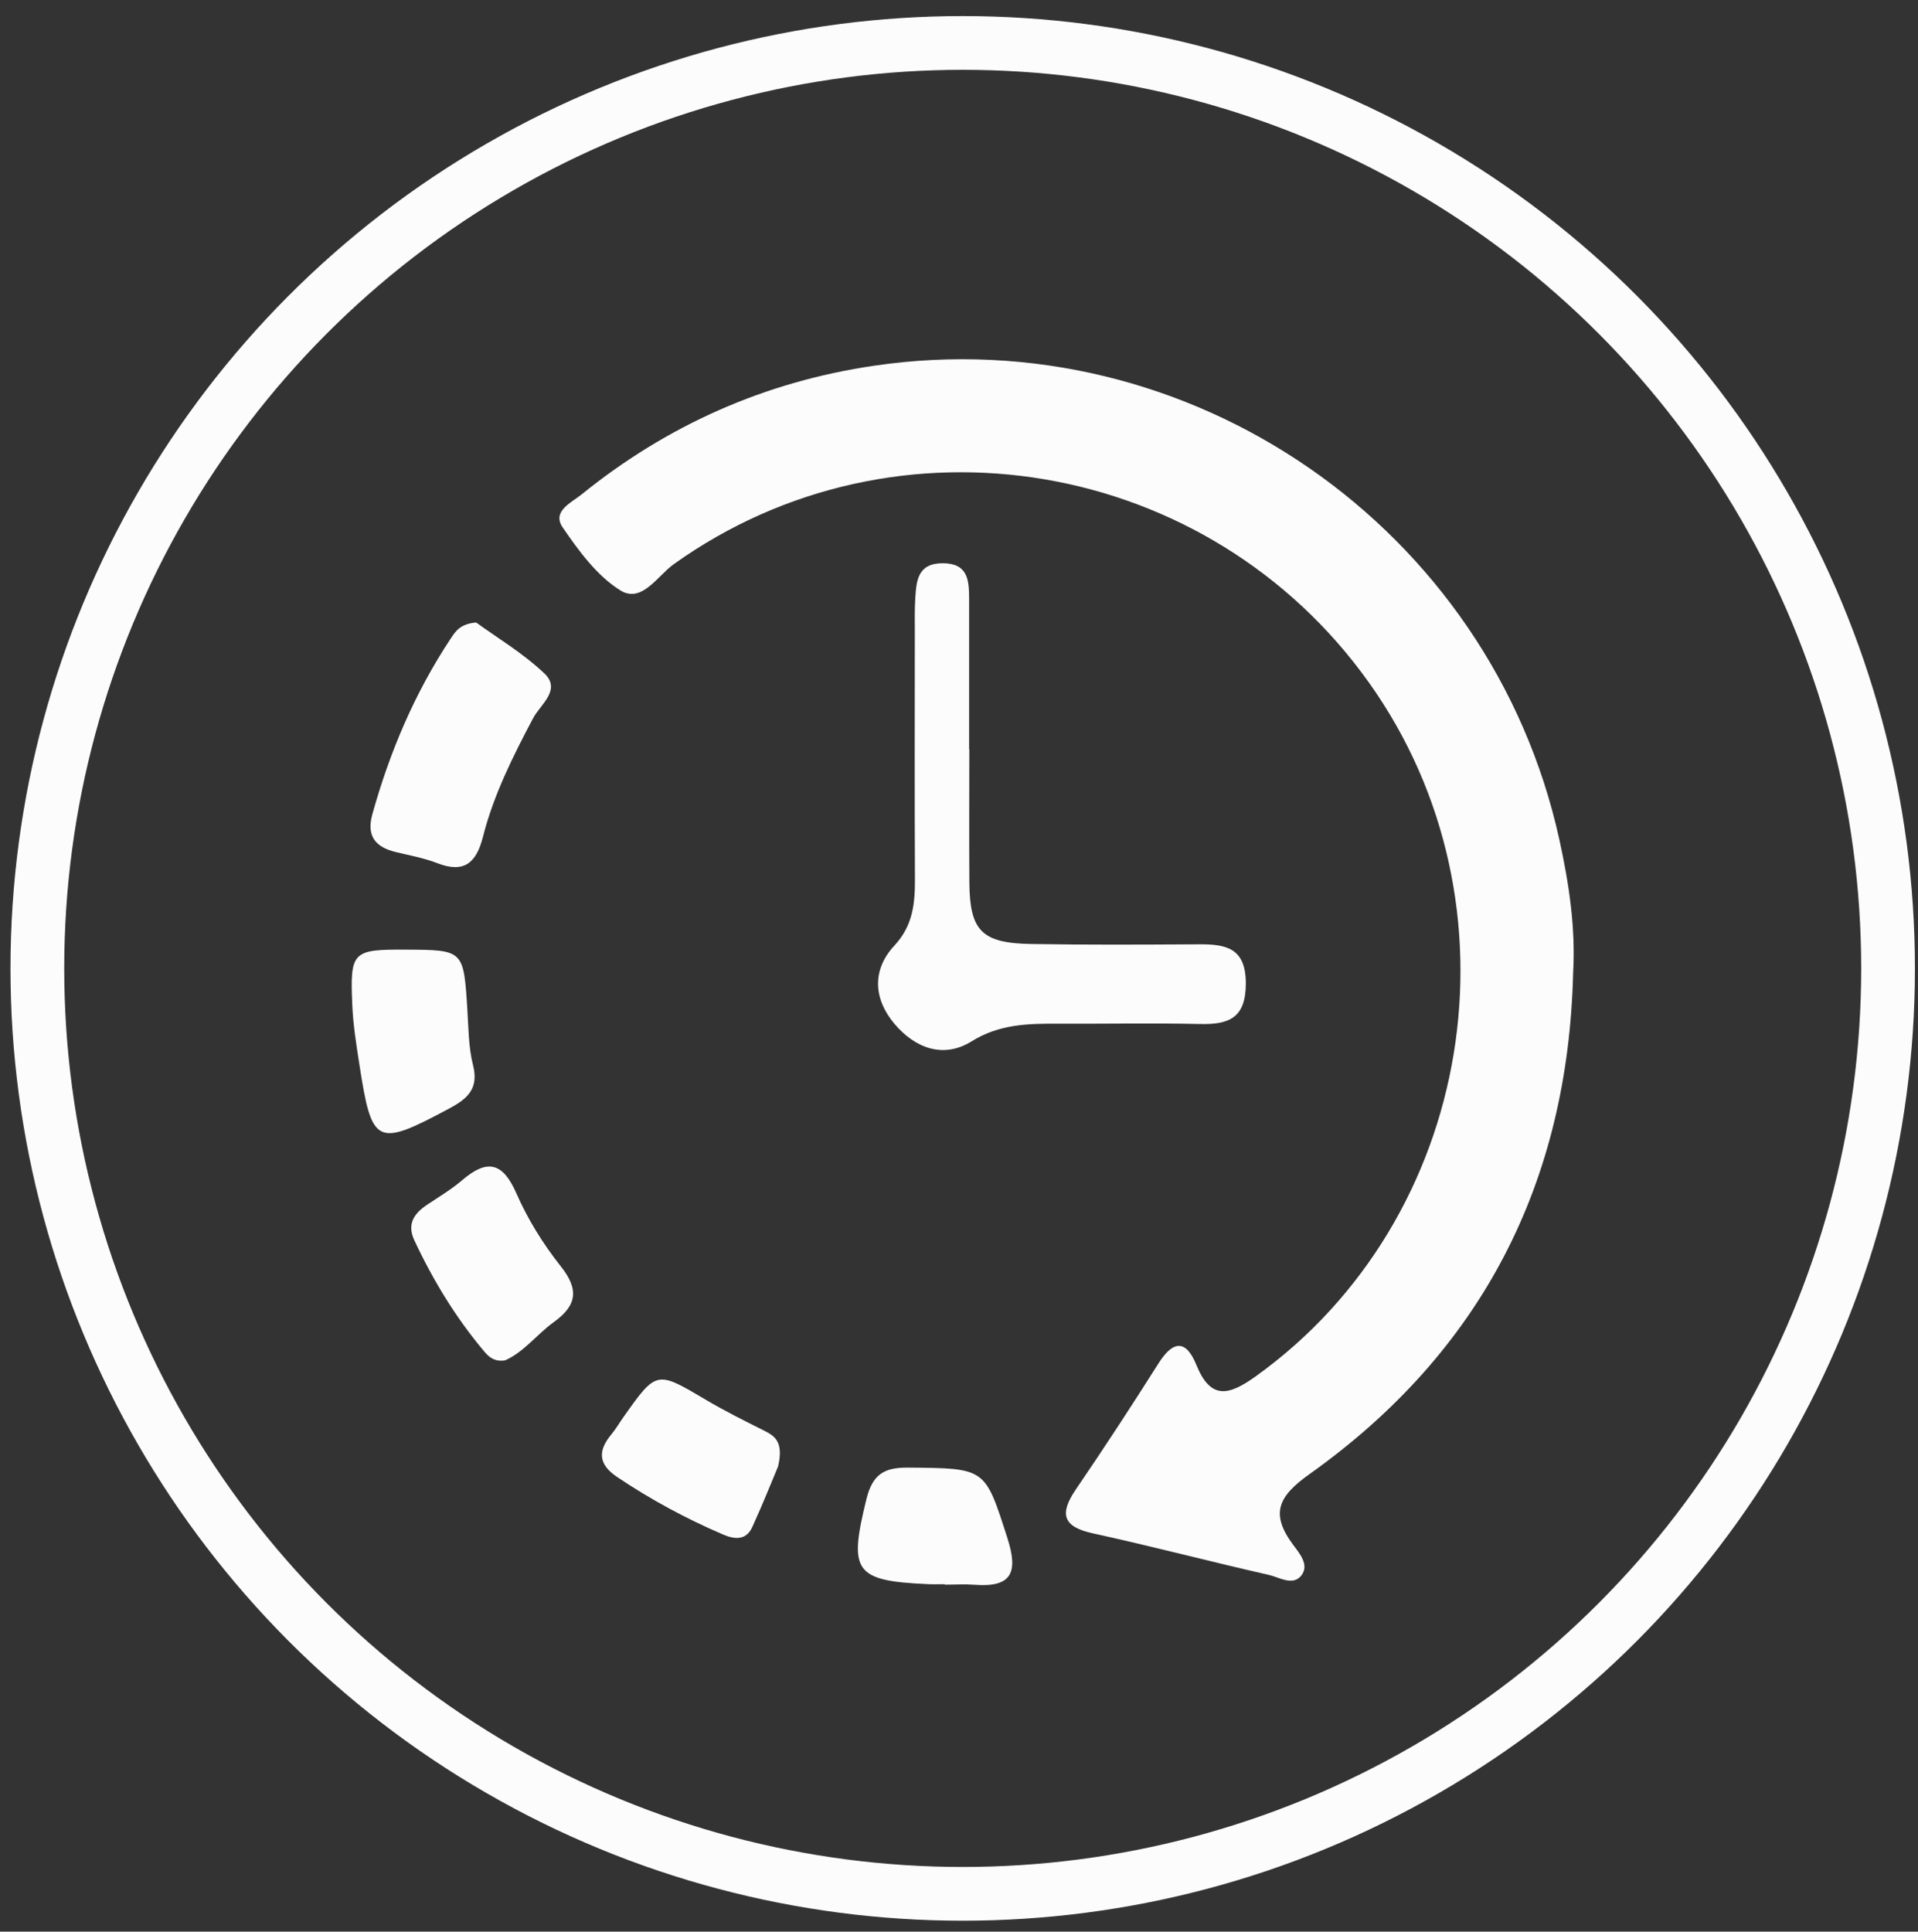
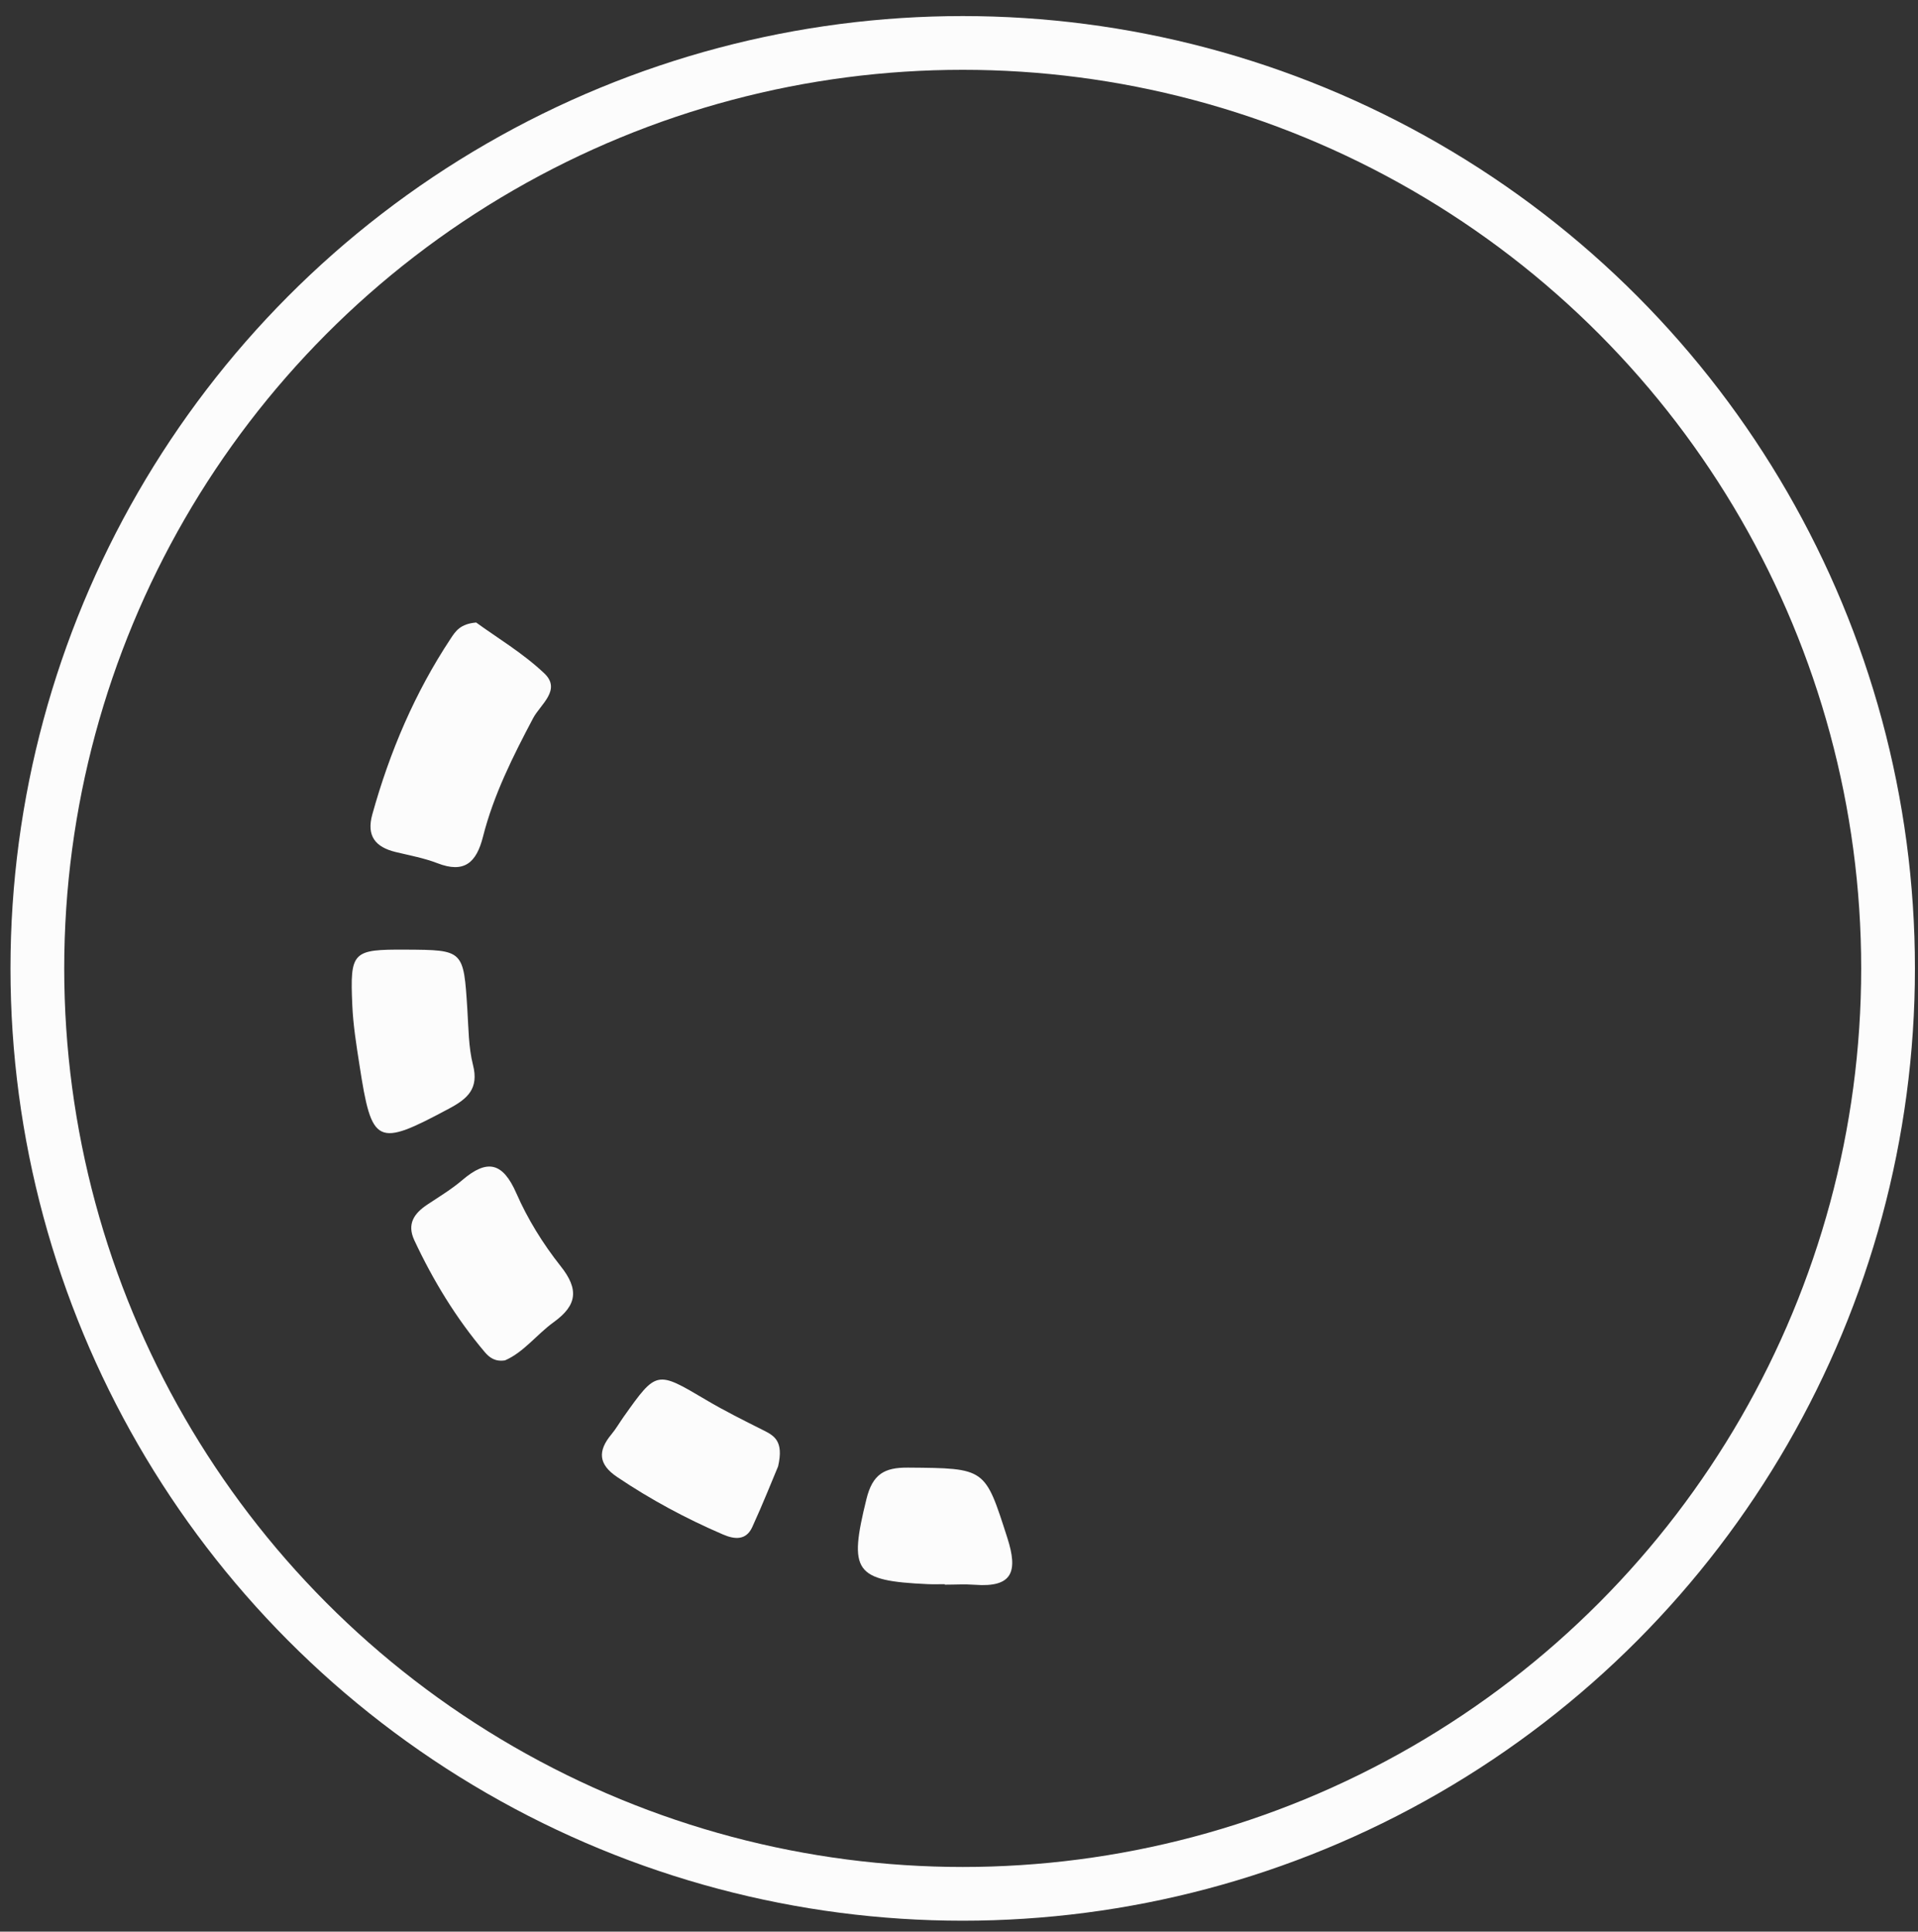
<svg xmlns="http://www.w3.org/2000/svg" version="1.1" id="Layer_1" x="0px" y="0px" width="35.688px" height="35.938px" viewBox="0 0 35.688 35.938" enable-background="new 0 0 35.688 35.938" xml:space="preserve">
  <rect x="0" y="0" width="35.688" height="35.938" fill="#333333" stroke="none" />
  <g>
    <circle fill="none" stroke="#FCFCFC" stroke-miterlimit="10" cx="17.913" cy="18.017" r="17.218" />
    <g>
      <g>
-         <path fill="#FCFCFC" d="M29.271,18.101c-0.095,3.911-1.705,7.049-4.903,9.323c-0.585,0.416-0.738,0.736-0.308,1.316     c0.115,0.155,0.311,0.377,0.152,0.574c-0.157,0.197-0.407,0.033-0.6-0.012c-1.094-0.248-2.178-0.534-3.273-0.773     c-0.566-0.123-0.631-0.362-0.321-0.818c0.526-0.771,1.038-1.555,1.538-2.345c0.271-0.429,0.512-0.448,0.705,0.03     c0.266,0.655,0.606,0.566,1.094,0.218c4.085-2.921,5.056-8.786,2.121-12.909c-2.979-4.186-8.791-5.173-12.939-2.209     c-0.304,0.217-0.597,0.737-0.996,0.487c-0.434-0.271-0.773-0.734-1.071-1.17c-0.208-0.302,0.167-0.464,0.354-0.616     c1.593-1.288,3.41-2.094,5.434-2.392c5.879-0.869,11.483,3.01,12.758,8.821C29.193,16.436,29.319,17.255,29.271,18.101z" />
-         <path fill="#FCFCFC" d="M18.036,13.936c0,0.829-0.005,1.657,0.001,2.486c0.007,0.894,0.23,1.126,1.146,1.141     c1.042,0.018,2.084,0.012,3.126,0.006c0.505-0.003,0.873,0.067,0.872,0.731c-0.002,0.637-0.309,0.763-0.846,0.752     c-0.881-0.02-1.764-0.002-2.645-0.006c-0.561-0.002-1.095,0.006-1.613,0.329c-0.524,0.326-1.05,0.126-1.431-0.323     c-0.394-0.464-0.425-1.007-0.006-1.457c0.351-0.377,0.386-0.791,0.384-1.252c-0.007-1.522-0.003-3.045-0.002-4.568     c0-0.213-0.005-0.428,0.008-0.64c0.021-0.33,0.044-0.655,0.51-0.656c0.47,0,0.491,0.315,0.492,0.654c0.001,0.935,0,1.87,0,2.804     C18.034,13.936,18.035,13.936,18.036,13.936z" />
        <path fill="#FCFCFC" d="M8.86,11.582c0.379,0.277,0.865,0.565,1.266,0.944c0.327,0.308-0.07,0.579-0.206,0.835     c-0.375,0.71-0.735,1.425-0.933,2.206c-0.122,0.482-0.347,0.689-0.853,0.491c-0.247-0.095-0.513-0.143-0.772-0.206     c-0.375-0.091-0.546-0.296-0.435-0.698c0.324-1.165,0.791-2.265,1.46-3.275C8.476,11.744,8.564,11.607,8.86,11.582z" />
        <path fill="#FCFCFC" d="M7.551,17.668c1.077,0.006,1.075,0.006,1.145,1.115c0.022,0.345,0.021,0.7,0.105,1.031     c0.112,0.439-0.1,0.627-0.441,0.809c-1.354,0.725-1.441,0.688-1.672-0.812c-0.057-0.368-0.117-0.737-0.133-1.11     C6.511,17.701,6.556,17.663,7.551,17.668z" />
        <path fill="#FCFCFC" d="M9.396,25.31c-0.181,0.028-0.287-0.05-0.375-0.153c-0.534-0.631-0.961-1.332-1.311-2.08     c-0.143-0.305-0.005-0.502,0.242-0.666c0.221-0.147,0.451-0.285,0.652-0.457c0.461-0.393,0.75-0.332,1.004,0.247     c0.21,0.481,0.497,0.943,0.824,1.356c0.344,0.432,0.306,0.728-0.128,1.041C9.986,24.828,9.743,25.161,9.396,25.31z" />
        <path fill="#FCFCFC" d="M14.478,27.282c-0.106,0.251-0.282,0.696-0.482,1.132c-0.115,0.248-0.327,0.229-0.546,0.134     c-0.688-0.296-1.343-0.648-1.965-1.067c-0.353-0.236-0.365-0.486-0.11-0.793c0.085-0.102,0.152-0.219,0.229-0.328     c0.615-0.867,0.612-0.86,1.536-0.313c0.344,0.204,0.703,0.382,1.06,0.561C14.398,26.709,14.589,26.801,14.478,27.282z" />
        <path fill="#FCFCFC" d="M17.58,29.474c-0.106,0-0.213,0.004-0.32-0.001c-1.367-0.062-1.471-0.233-1.138-1.584     c0.114-0.461,0.331-0.588,0.775-0.584c1.452,0.012,1.427,0.005,1.847,1.309c0.2,0.625,0.098,0.924-0.605,0.871     c-0.186-0.014-0.373-0.002-0.559-0.002C17.58,29.479,17.58,29.477,17.58,29.474z" />
      </g>
    </g>
  </g>
</svg>